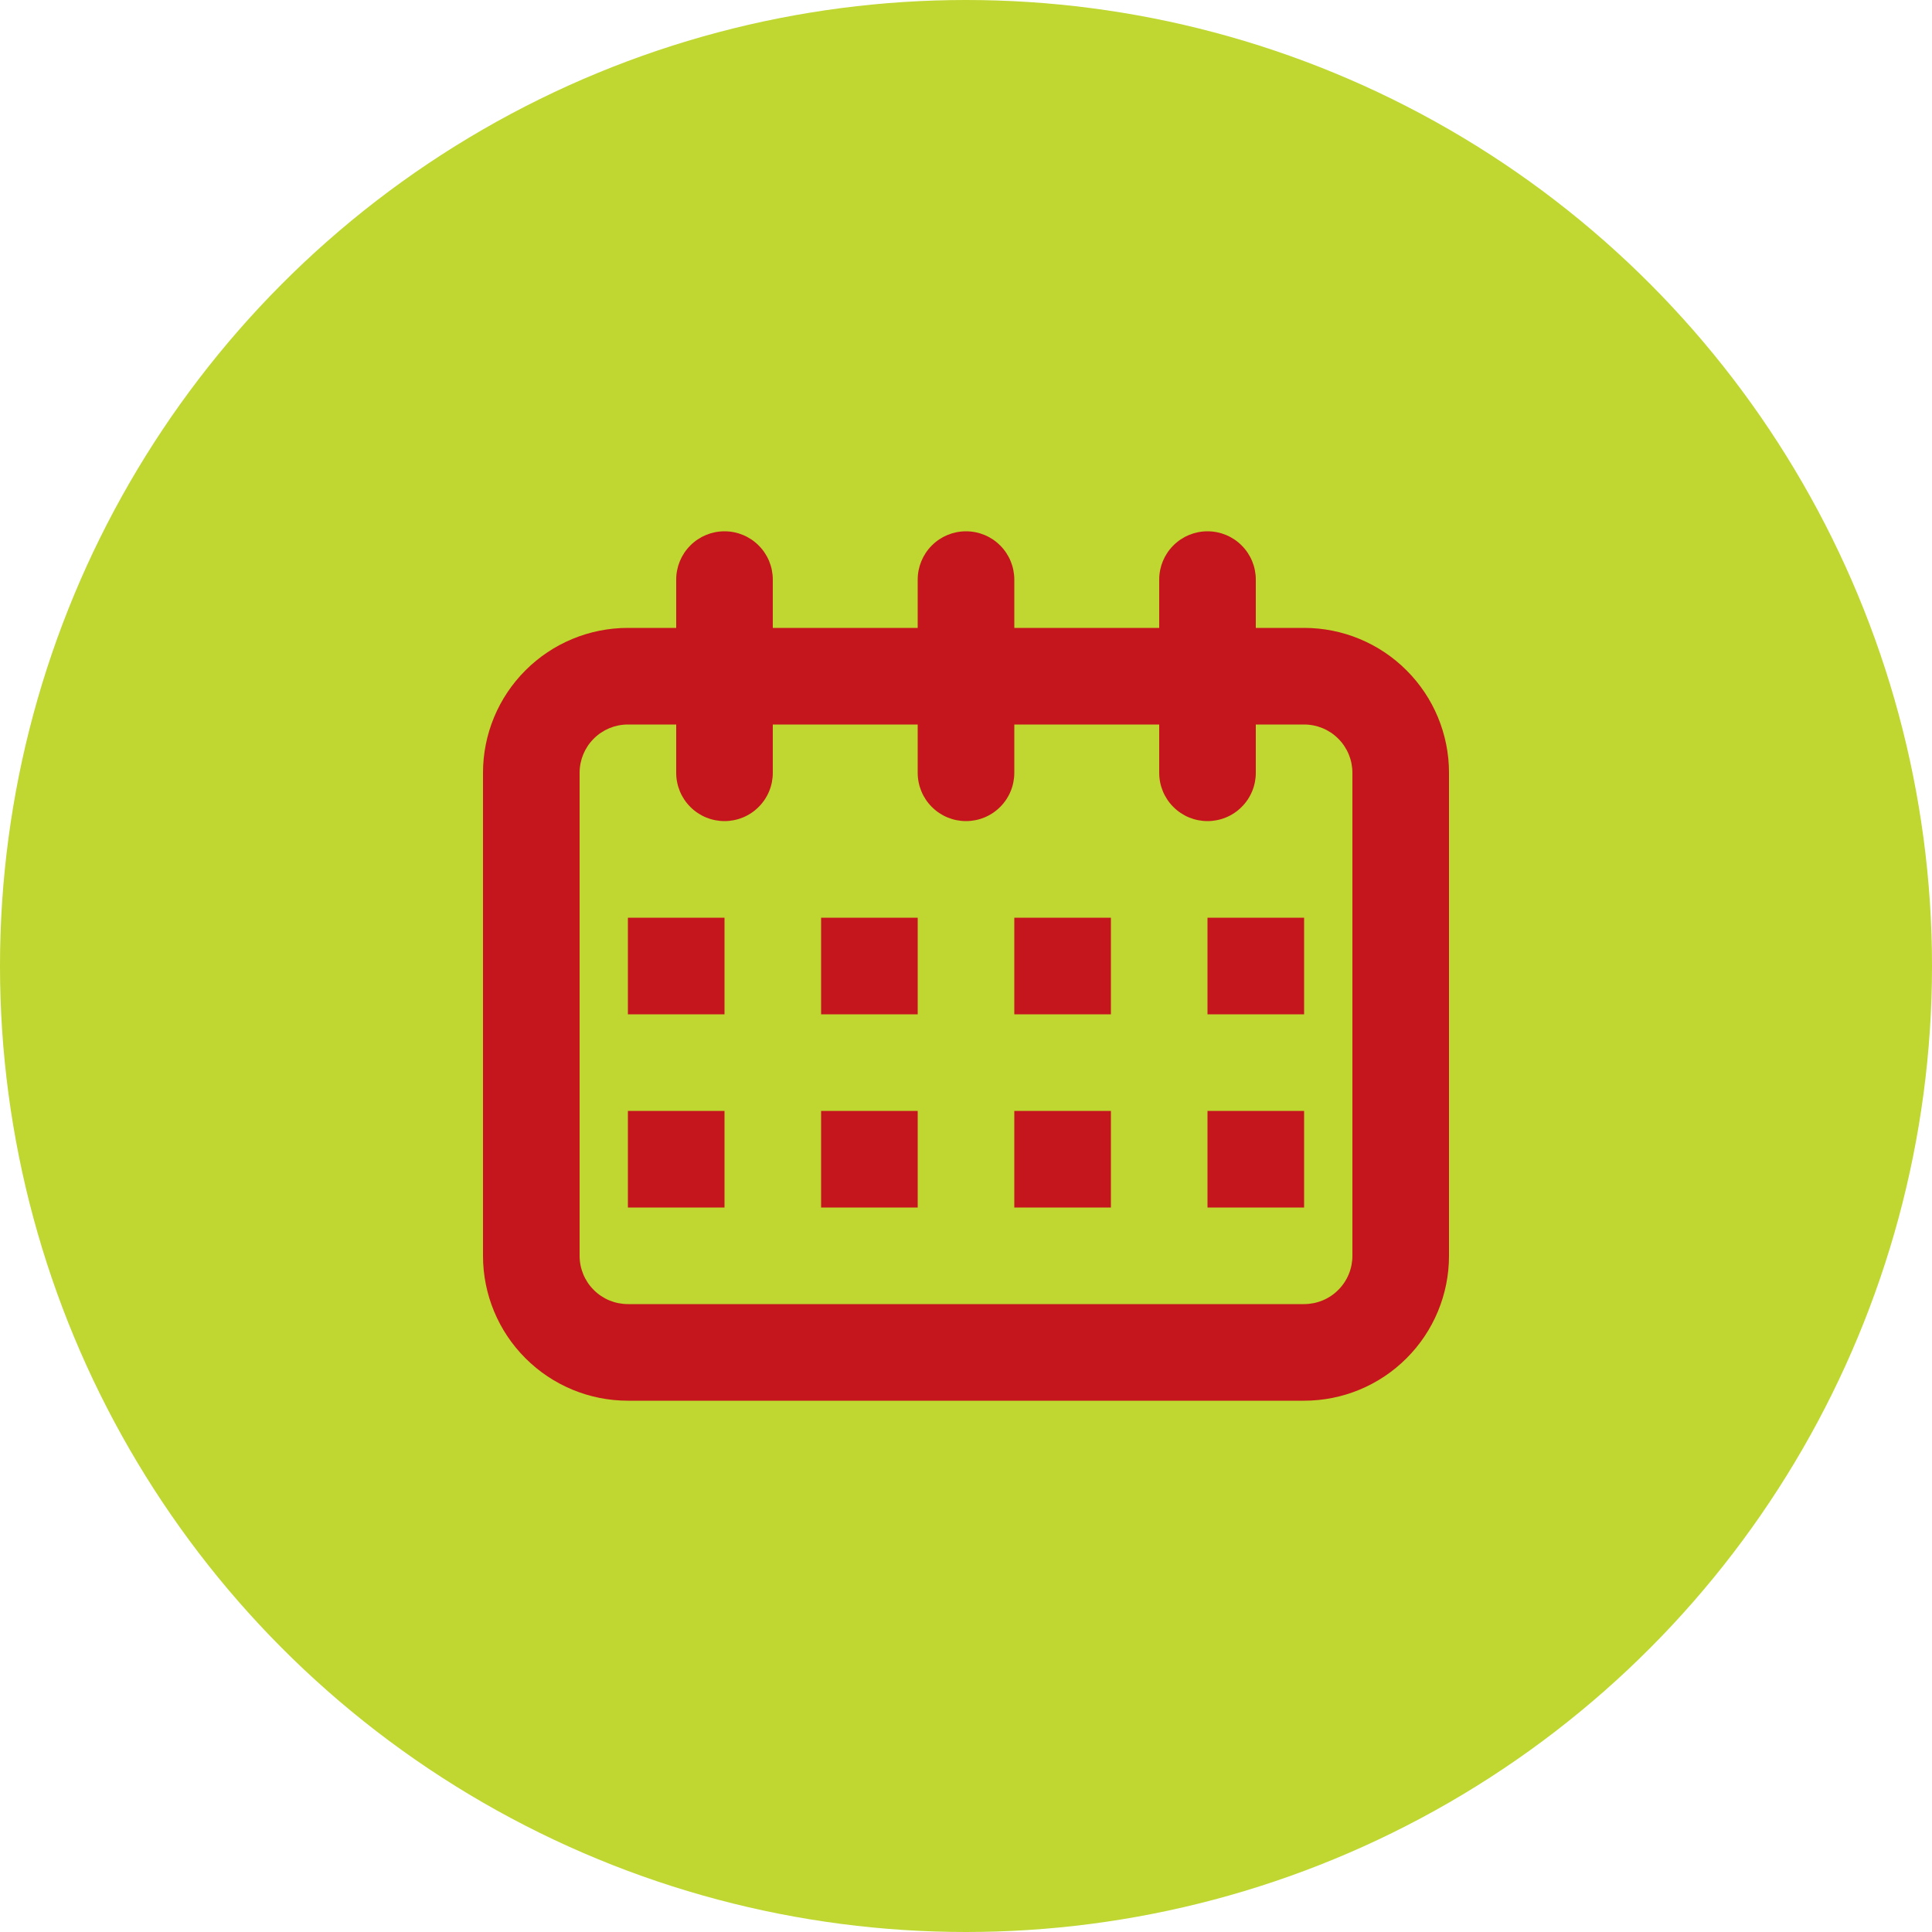
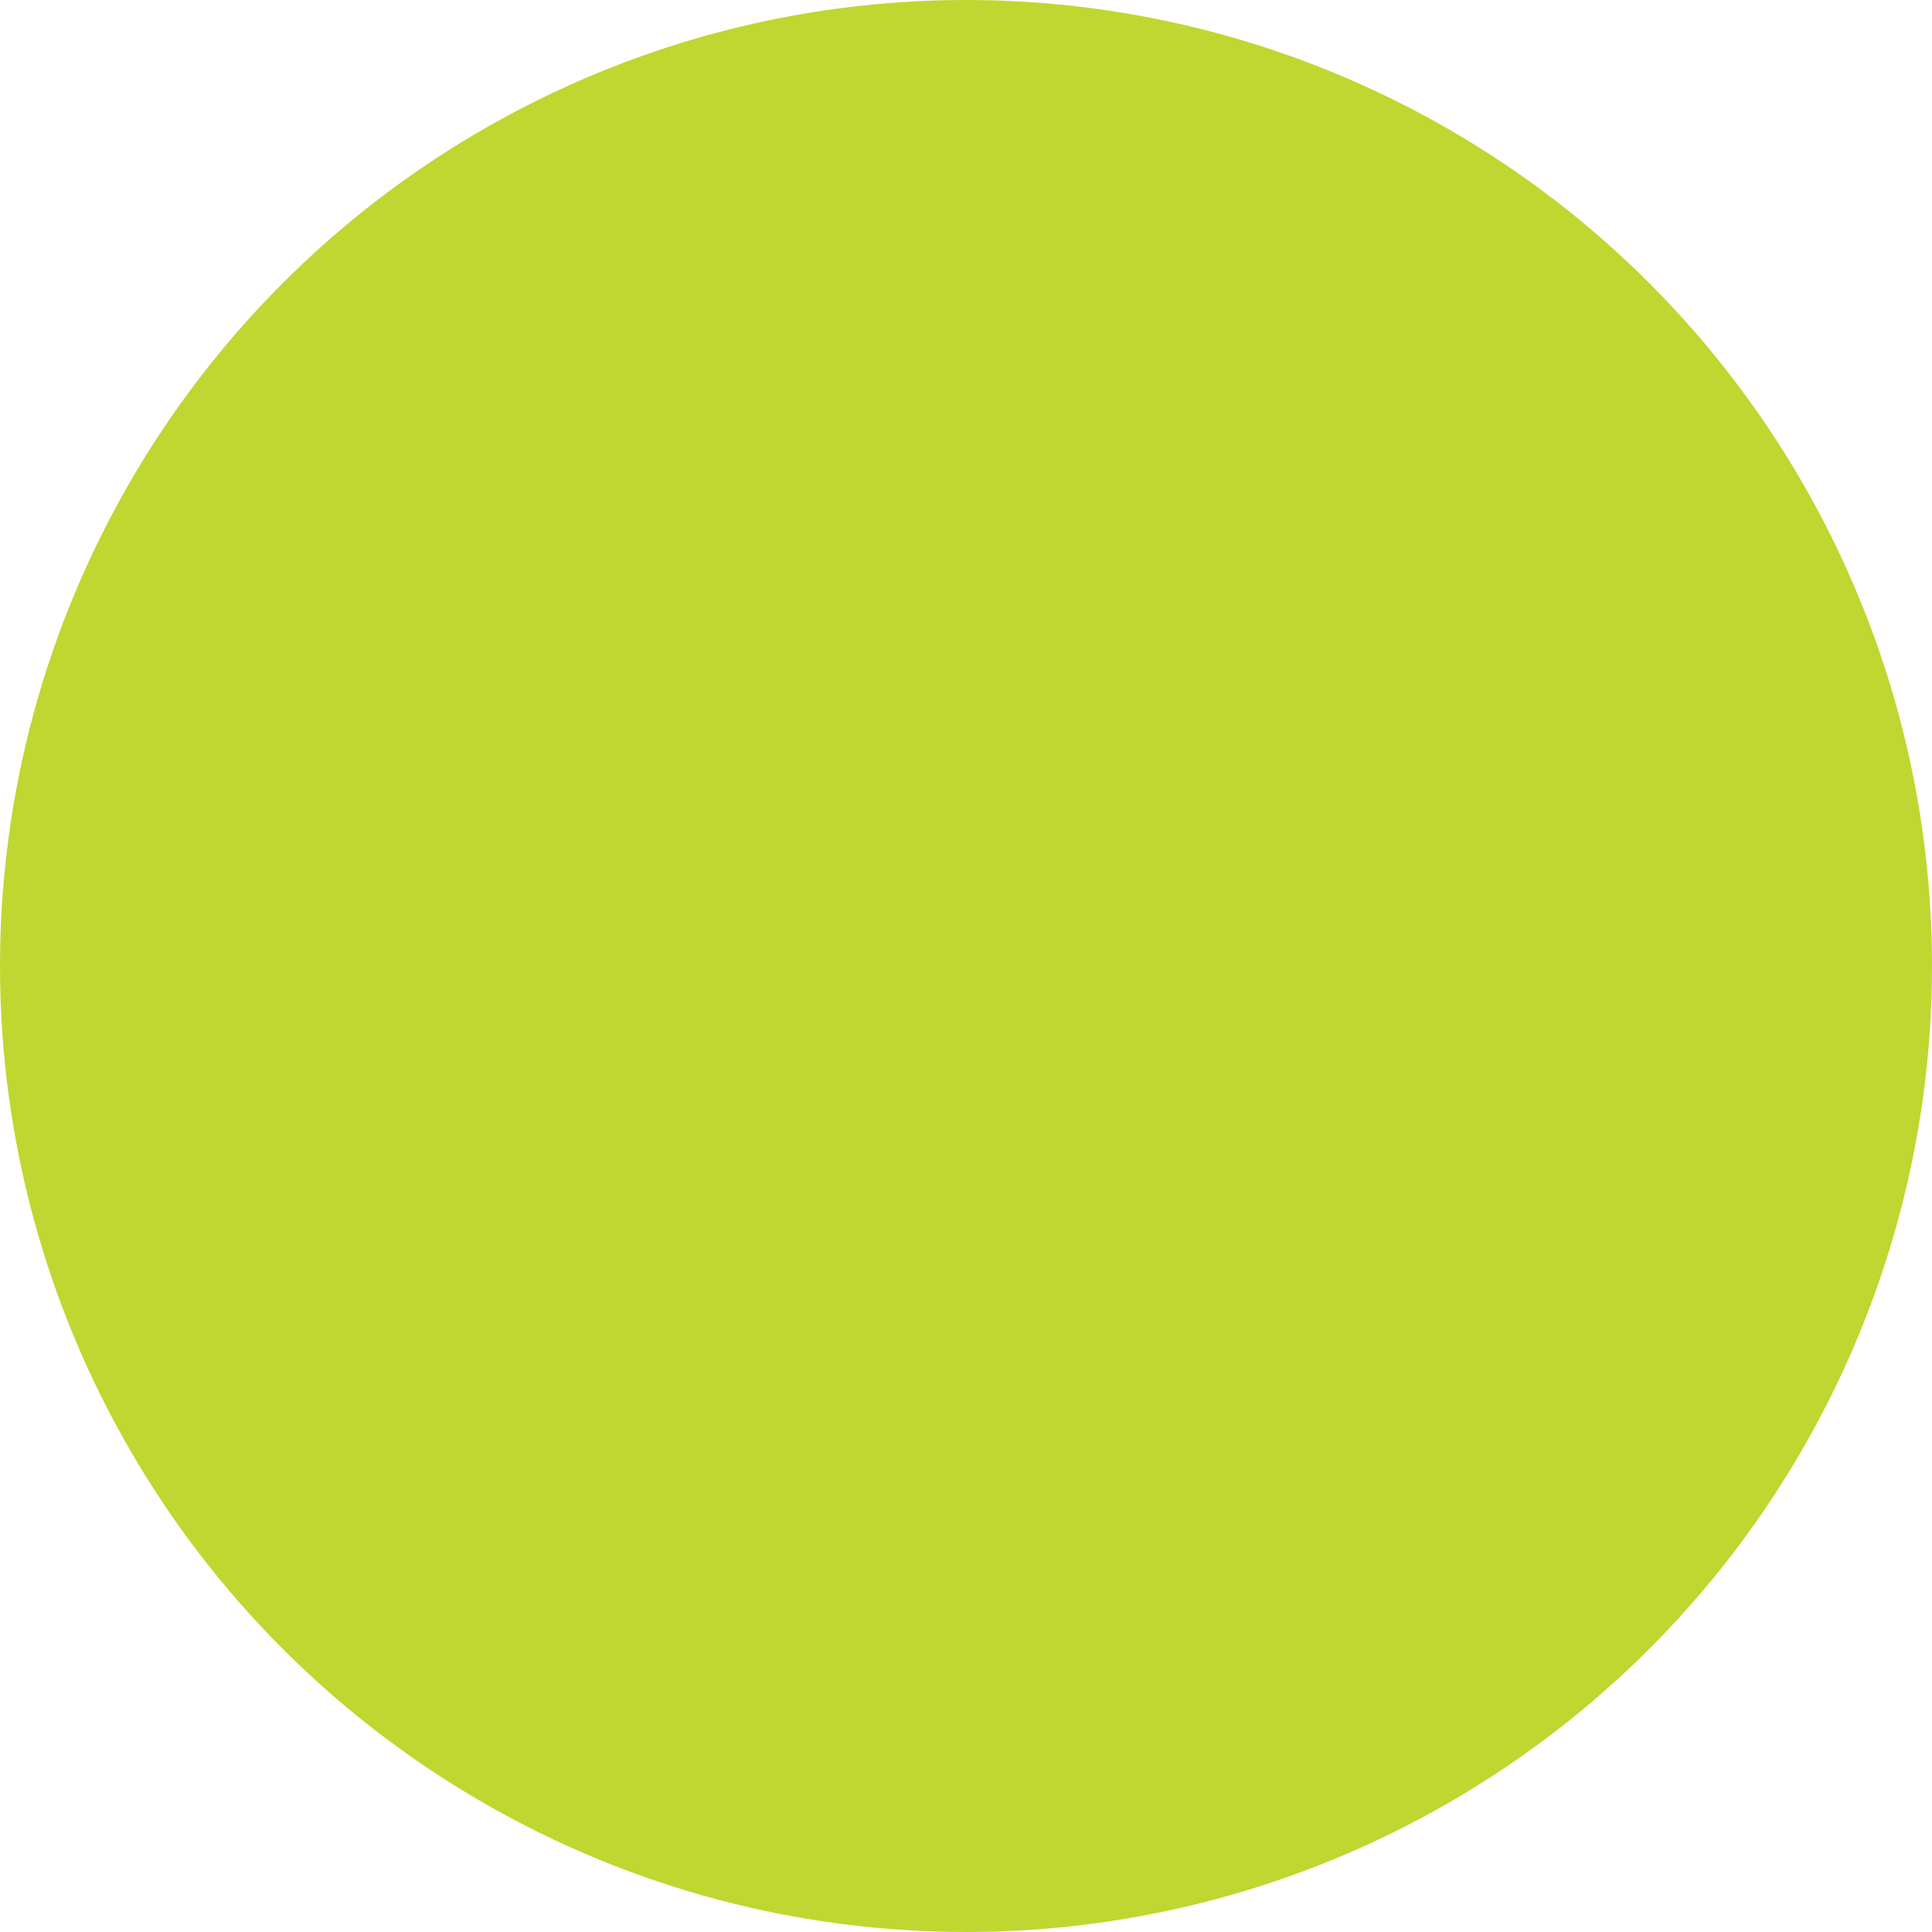
<svg xmlns="http://www.w3.org/2000/svg" width="40" height="40" viewBox="0 0 40 40" fill="none">
  <circle cx="20" cy="20" r="20" fill="#BFD730" />
-   <path d="M19 13V12C19 11.735 19.105 11.48 19.293 11.293C19.48 11.105 19.735 11 20 11C20.265 11 20.52 11.105 20.707 11.293C20.895 11.48 21 11.735 21 12V13H24V12C24 11.735 24.105 11.48 24.293 11.293C24.48 11.105 24.735 11 25 11C25.265 11 25.52 11.105 25.707 11.293C25.895 11.48 26 11.735 26 12V13H27C27.796 13 28.559 13.316 29.121 13.879C29.684 14.441 30 15.204 30 16V26C30 26.796 29.684 27.559 29.121 28.121C28.559 28.684 27.796 29 27 29H13C12.204 29 11.441 28.684 10.879 28.121C10.316 27.559 10 26.796 10 26V16C10 15.204 10.316 14.441 10.879 13.879C11.441 13.316 12.204 13 13 13H14V12C14 11.735 14.105 11.48 14.293 11.293C14.48 11.105 14.735 11 15 11C15.265 11 15.52 11.105 15.707 11.293C15.895 11.48 16 11.735 16 12V13H19ZM19 15H16V16C16 16.265 15.895 16.52 15.707 16.707C15.52 16.895 15.265 17 15 17C14.735 17 14.48 16.895 14.293 16.707C14.105 16.52 14 16.265 14 16V15H13C12.735 15 12.48 15.105 12.293 15.293C12.105 15.48 12 15.735 12 16V26C12 26.265 12.105 26.52 12.293 26.707C12.48 26.895 12.735 27 13 27H27C27.265 27 27.52 26.895 27.707 26.707C27.895 26.52 28 26.265 28 26V16C28 15.735 27.895 15.48 27.707 15.293C27.52 15.105 27.265 15 27 15H26V16C26 16.265 25.895 16.52 25.707 16.707C25.52 16.895 25.265 17 25 17C24.735 17 24.48 16.895 24.293 16.707C24.105 16.52 24 16.265 24 16V15H21V16C21 16.265 20.895 16.52 20.707 16.707C20.52 16.895 20.265 17 20 17C19.735 17 19.48 16.895 19.293 16.707C19.105 16.52 19 16.265 19 16V15ZM13 19H15V21H13V19ZM13 23H15V25H13V23ZM25 23H27V25H25V23ZM25 19H27V21H25V19ZM17 19H19V21H17V19ZM21 19H23V21H21V19ZM21 23H23V25H21V23ZM17 23H19V25H17V23Z" fill="#C4161C" />
</svg>